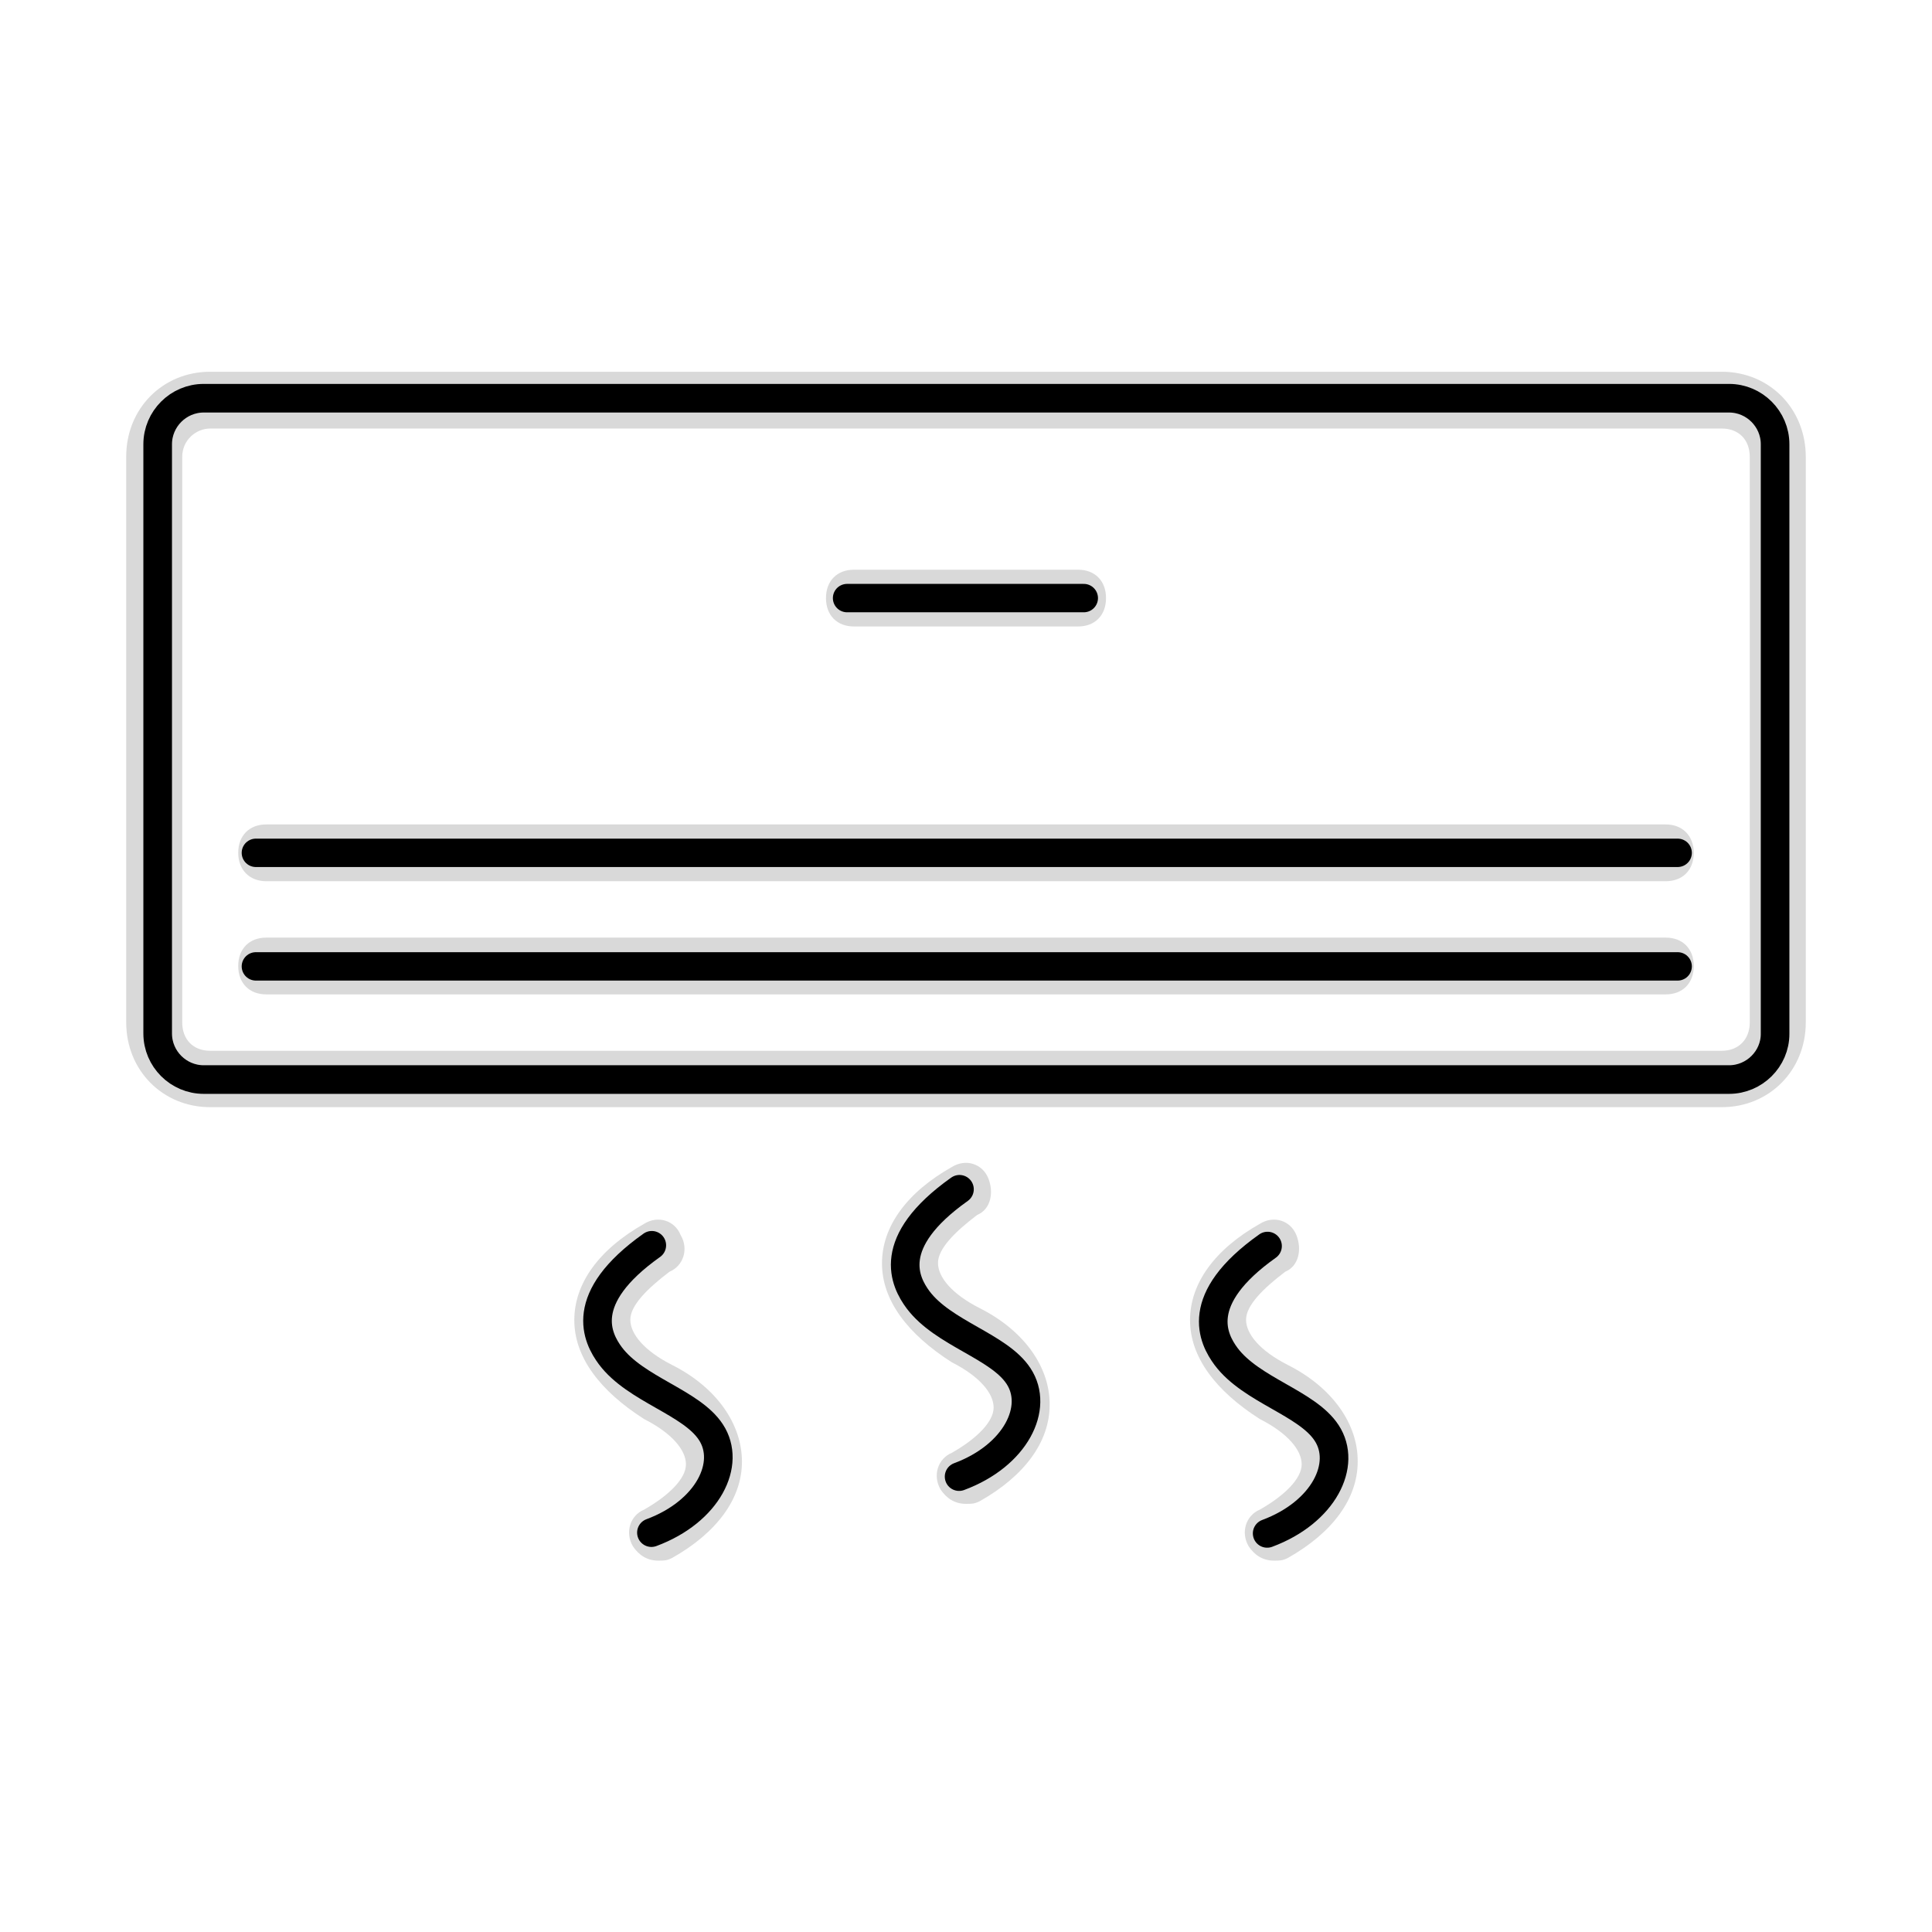
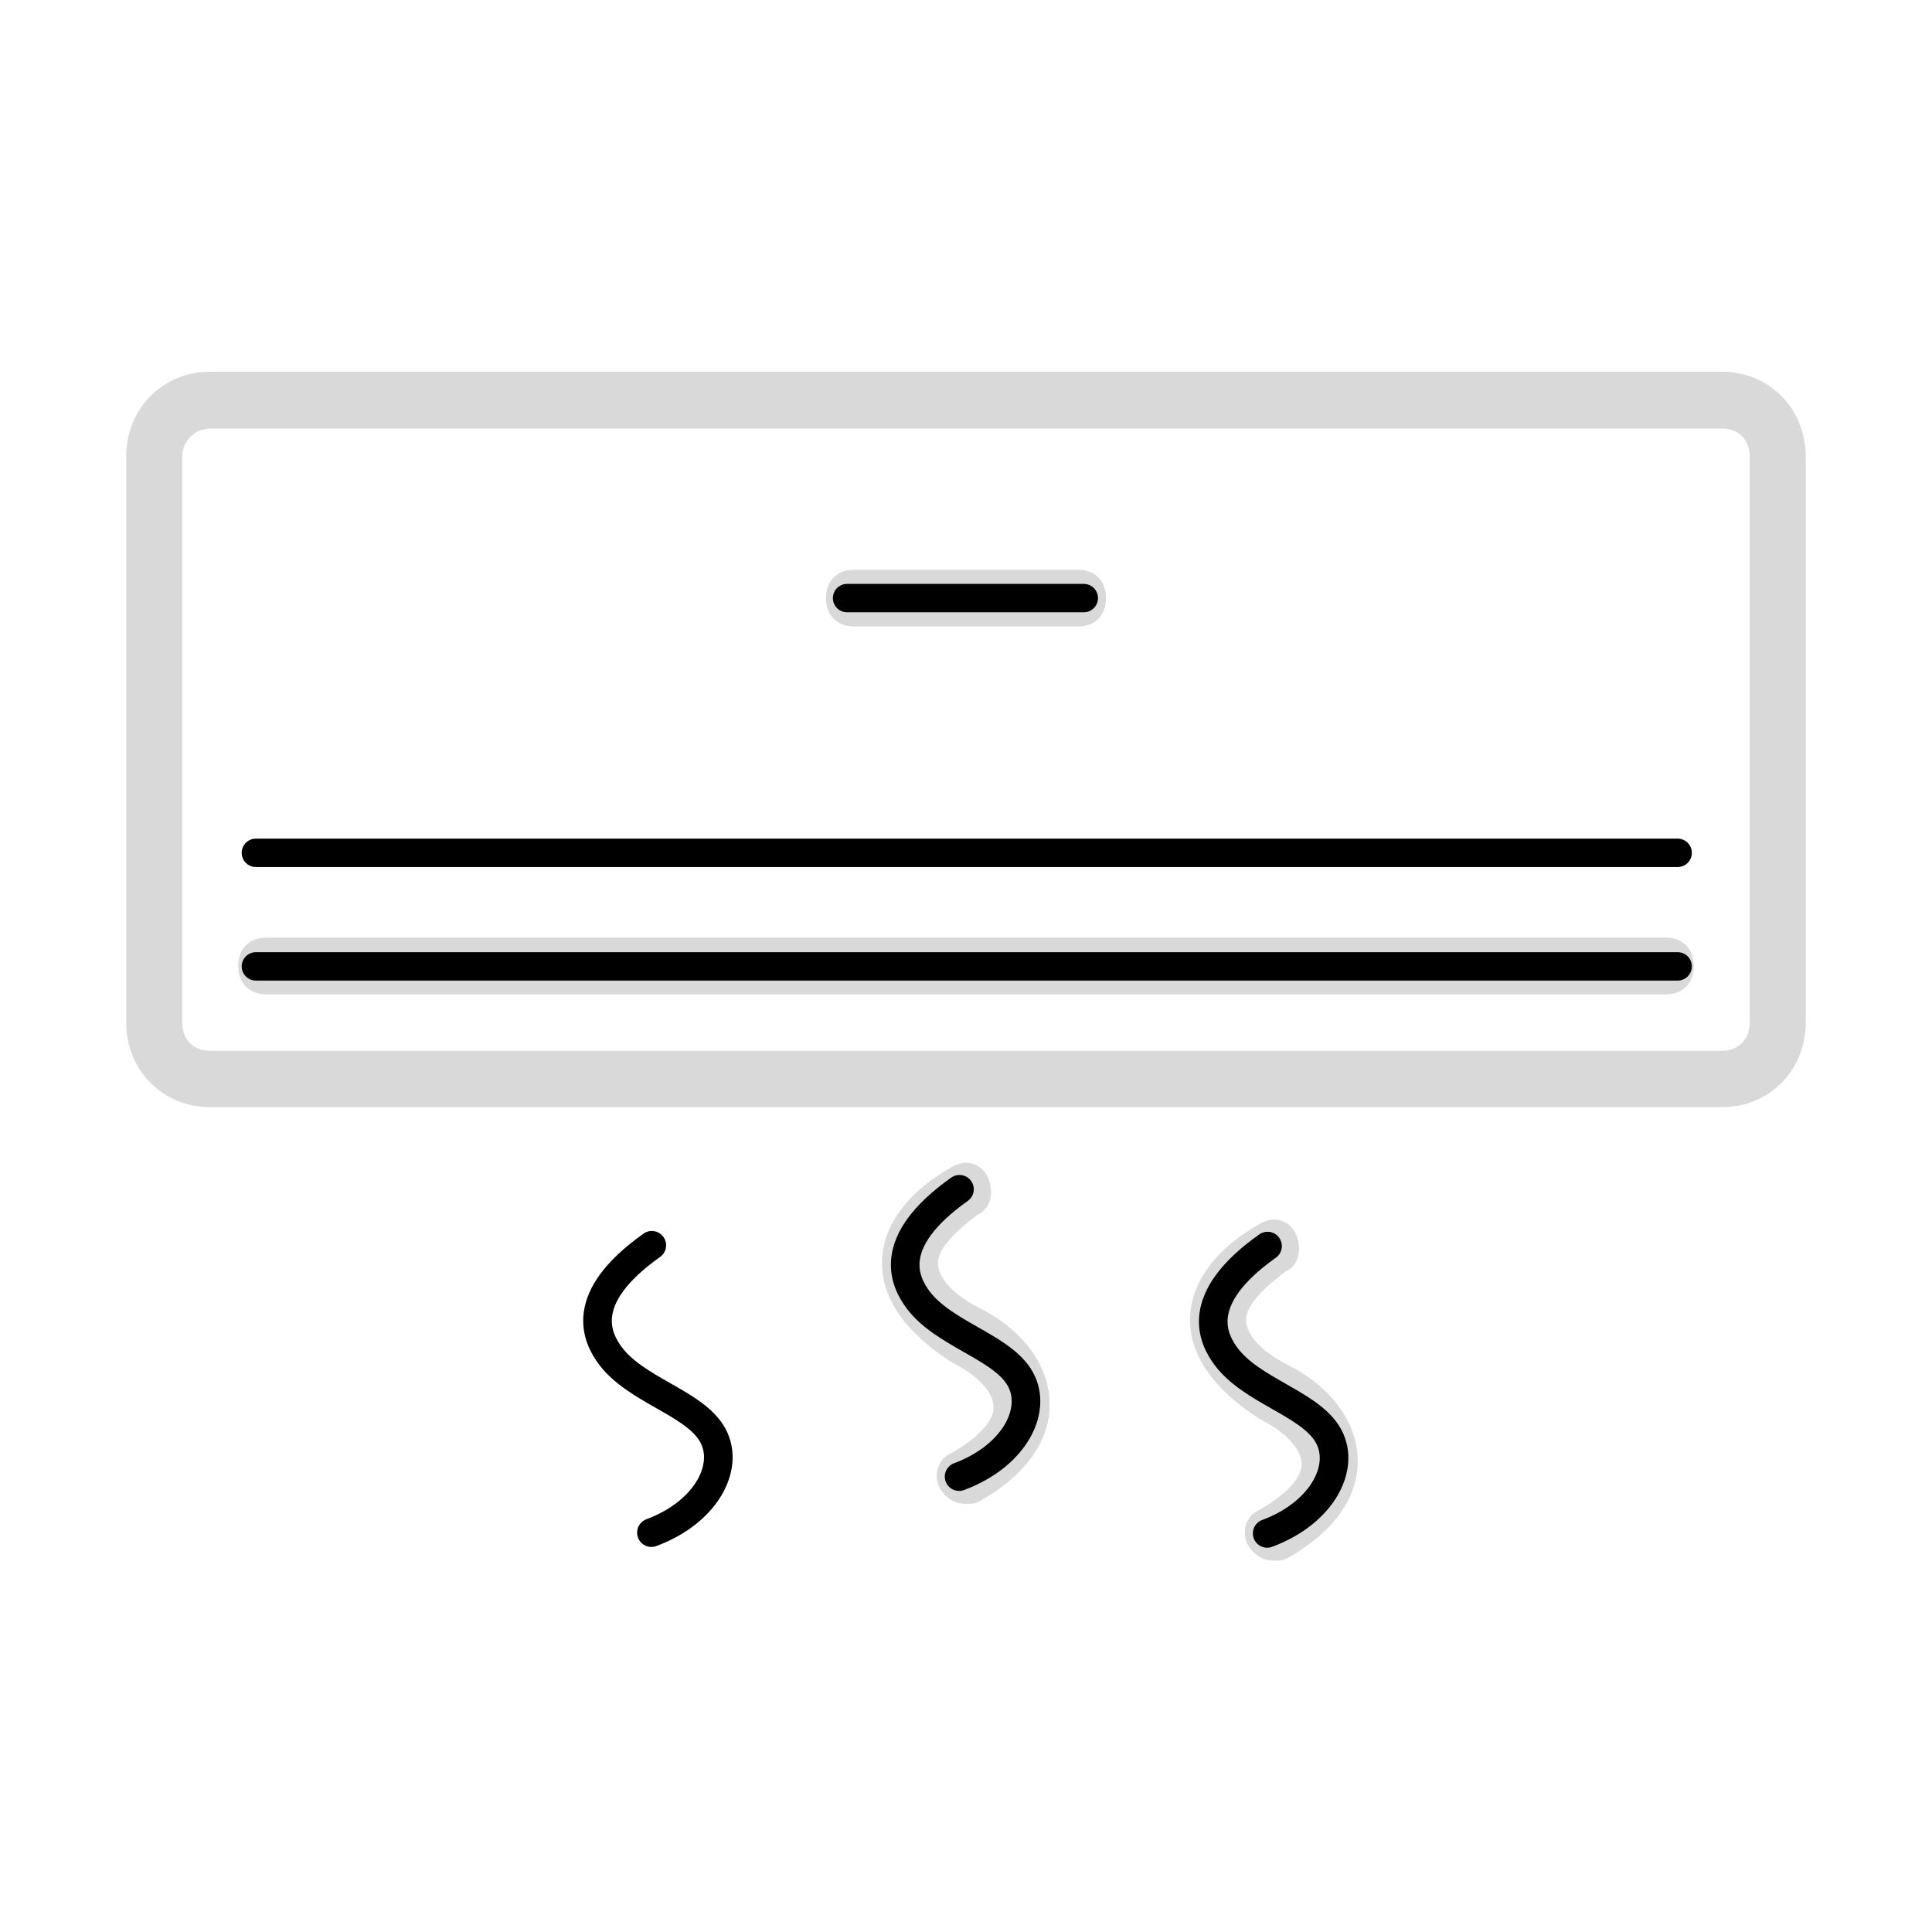
<svg xmlns="http://www.w3.org/2000/svg" version="1.1" x="0px" y="0px" viewBox="0 0 503.6 503.6" style="enable-background:new 0 0 503.6 503.6;" xml:space="preserve">
  <style type="text/css">
	.st0{fill:none;stroke:#000000;stroke-width:7.402;stroke-linecap:round;stroke-linejoin:round;stroke-miterlimit:10;}
	.st1{fill:none;stroke:#000000;stroke-width:7.458;stroke-linecap:round;stroke-linejoin:round;stroke-miterlimit:10;}
	.st2{opacity:0.15;}
</style>
  <g id="New_icon">
    <line class="st0" x1="220.8" y1="155.9" x2="282.5" y2="155.9" />
    <path class="st0" d="M441.5,103.8" />
    <path class="st0" d="M62.1,103.8" />
    <line class="st0" x1="66.7" y1="222.3" x2="437.3" y2="222.3" />
    <line class="st0" x1="66.7" y1="251.9" x2="437.3" y2="251.9" />
    <path class="st0" d="M441.5,281.4" />
    <path class="st0" d="M62.1,281.4" />
-     <path class="st1" d="M450.7,281.4H53.1c-6.6,0-12-5.4-12-12V115.8c0-6.6,5.4-12,12-12h397.6c6.6,0,12,5.4,12,12v153.7   C462.7,276,457.3,281.4,450.7,281.4z" />
    <path class="st1" d="M169.9,324.6c-19.6,13.9-14.2,24.2-10.8,28.8c6.6,8.8,21.1,12.1,26.2,19.9c5.4,8.2-0.7,20.7-15.5,26.2" />
    <path class="st1" d="M250.1,310c-19.6,13.9-14.2,24.2-10.8,28.8c6.6,8.8,21.1,12.1,26.2,19.9c5.4,8.2-0.7,20.7-15.5,26.2" />
    <path class="st1" d="M330.4,324.8c-19.6,13.9-14.2,24.2-10.8,28.8c6.6,8.8,21.1,12.1,26.2,19.9c5.4,8.2-0.7,20.7-15.5,26.2" />
  </g>
  <g id="Template_1_">
    <g transform="translate(1 1)" class="st2">
      <g>
        <g>
          <path d="M447.8,95.9h-394c-12.4,0-21.9,9.6-21.9,22.1v147.5c0,12.5,9.5,22.1,21.9,22.1h394c12.4,0,21.9-9.6,21.9-22.1V118.1      C469.7,105.5,460.2,95.9,447.8,95.9z M455.1,265.5c0,4.4-2.9,7.4-7.3,7.4h-394c-4.4,0-7.3-2.9-7.3-7.4V118.1      c0-4.4,3.6-7.4,7.3-7.4h394c4.4,0,7.3,2.9,7.3,7.4L455.1,265.5L455.1,265.5z" />
          <path d="M221.6,162.3H280c4.4,0,7.3-2.9,7.3-7.4s-2.9-7.4-7.3-7.4h-58.4c-4.4,0-7.3,2.9-7.3,7.4S217.2,162.3,221.6,162.3z" />
          <path d="M433.2,243.4H68.4c-4.4,0-7.3,2.9-7.3,7.4s2.9,7.4,7.3,7.4h364.8c4.4,0,7.3-2.9,7.3-7.4S437.6,243.4,433.2,243.4z" />
-           <path d="M433.2,213.9H68.4c-4.4,0-7.3,2.9-7.3,7.4c0,4.4,2.9,7.4,7.3,7.4h364.8c4.4,0,7.3-2.9,7.3-7.4      C440.5,216.9,437.6,213.9,433.2,213.9z" />
          <path d="M254.4,340c-7.3-3.7-10.9-8.1-10.9-11.8c0-3.7,4.4-8.1,10.2-12.5c3.6-1.5,4.4-5.9,2.9-9.6c-1.5-3.7-5.8-5.2-9.5-2.9      c-11.7,6.6-18.2,15.5-18.2,25.1c0,9.6,6.6,18.4,18.2,25.8c7.3,3.7,10.9,8.1,10.9,11.8c0,3.7-4.4,8.1-10.9,11.8      c-3.6,1.5-5.1,5.9-2.9,9.6c1.5,2.2,3.6,3.7,6.6,3.7c1.5,0,2.2,0,3.6-0.7c11.7-6.6,18.2-15.5,18.2-25.1      C272.7,355.5,266.1,345.9,254.4,340z" />
-           <path d="M174.2,354.8c-7.3-3.7-10.9-8.1-10.9-11.8c0-3.7,4.4-8.1,10.2-12.5c3.6-1.5,5.1-5.9,2.9-9.6c-1.5-3.7-5.8-5.2-9.5-2.9      c-11.7,6.6-18.2,15.5-18.2,25.1c0,9.6,6.6,18.4,18.2,25.8c7.3,3.7,10.9,8.1,10.9,11.8c0,3.7-4.4,8.1-10.9,11.8      c-3.6,1.5-5.1,5.9-2.9,9.6c1.5,2.2,3.6,3.7,6.6,3.7c1.5,0,2.2,0,3.6-0.7c11.7-6.6,18.2-15.5,18.2-25.1      C192.4,370.3,185.9,360.7,174.2,354.8z" />
          <path d="M334.7,354.8c-7.3-3.7-10.9-8.1-10.9-11.8c0-3.7,4.4-8.1,10.2-12.5c3.6-1.5,4.4-5.9,2.9-9.6c-1.5-3.7-5.8-5.2-9.5-2.9      c-11.7,6.6-18.2,15.5-18.2,25.1c0,9.6,6.6,18.4,18.2,25.8c7.3,3.7,10.9,8.1,10.9,11.8c0,3.7-4.4,8.1-10.9,11.8      c-3.6,1.5-5.1,5.9-2.9,9.6c1.5,2.2,3.6,3.7,6.6,3.7c1.5,0,2.2,0,3.6-0.7c11.7-6.6,18.2-15.5,18.2-25.1      C353,370.3,346.4,360.7,334.7,354.8z" />
        </g>
      </g>
    </g>
  </g>
</svg>